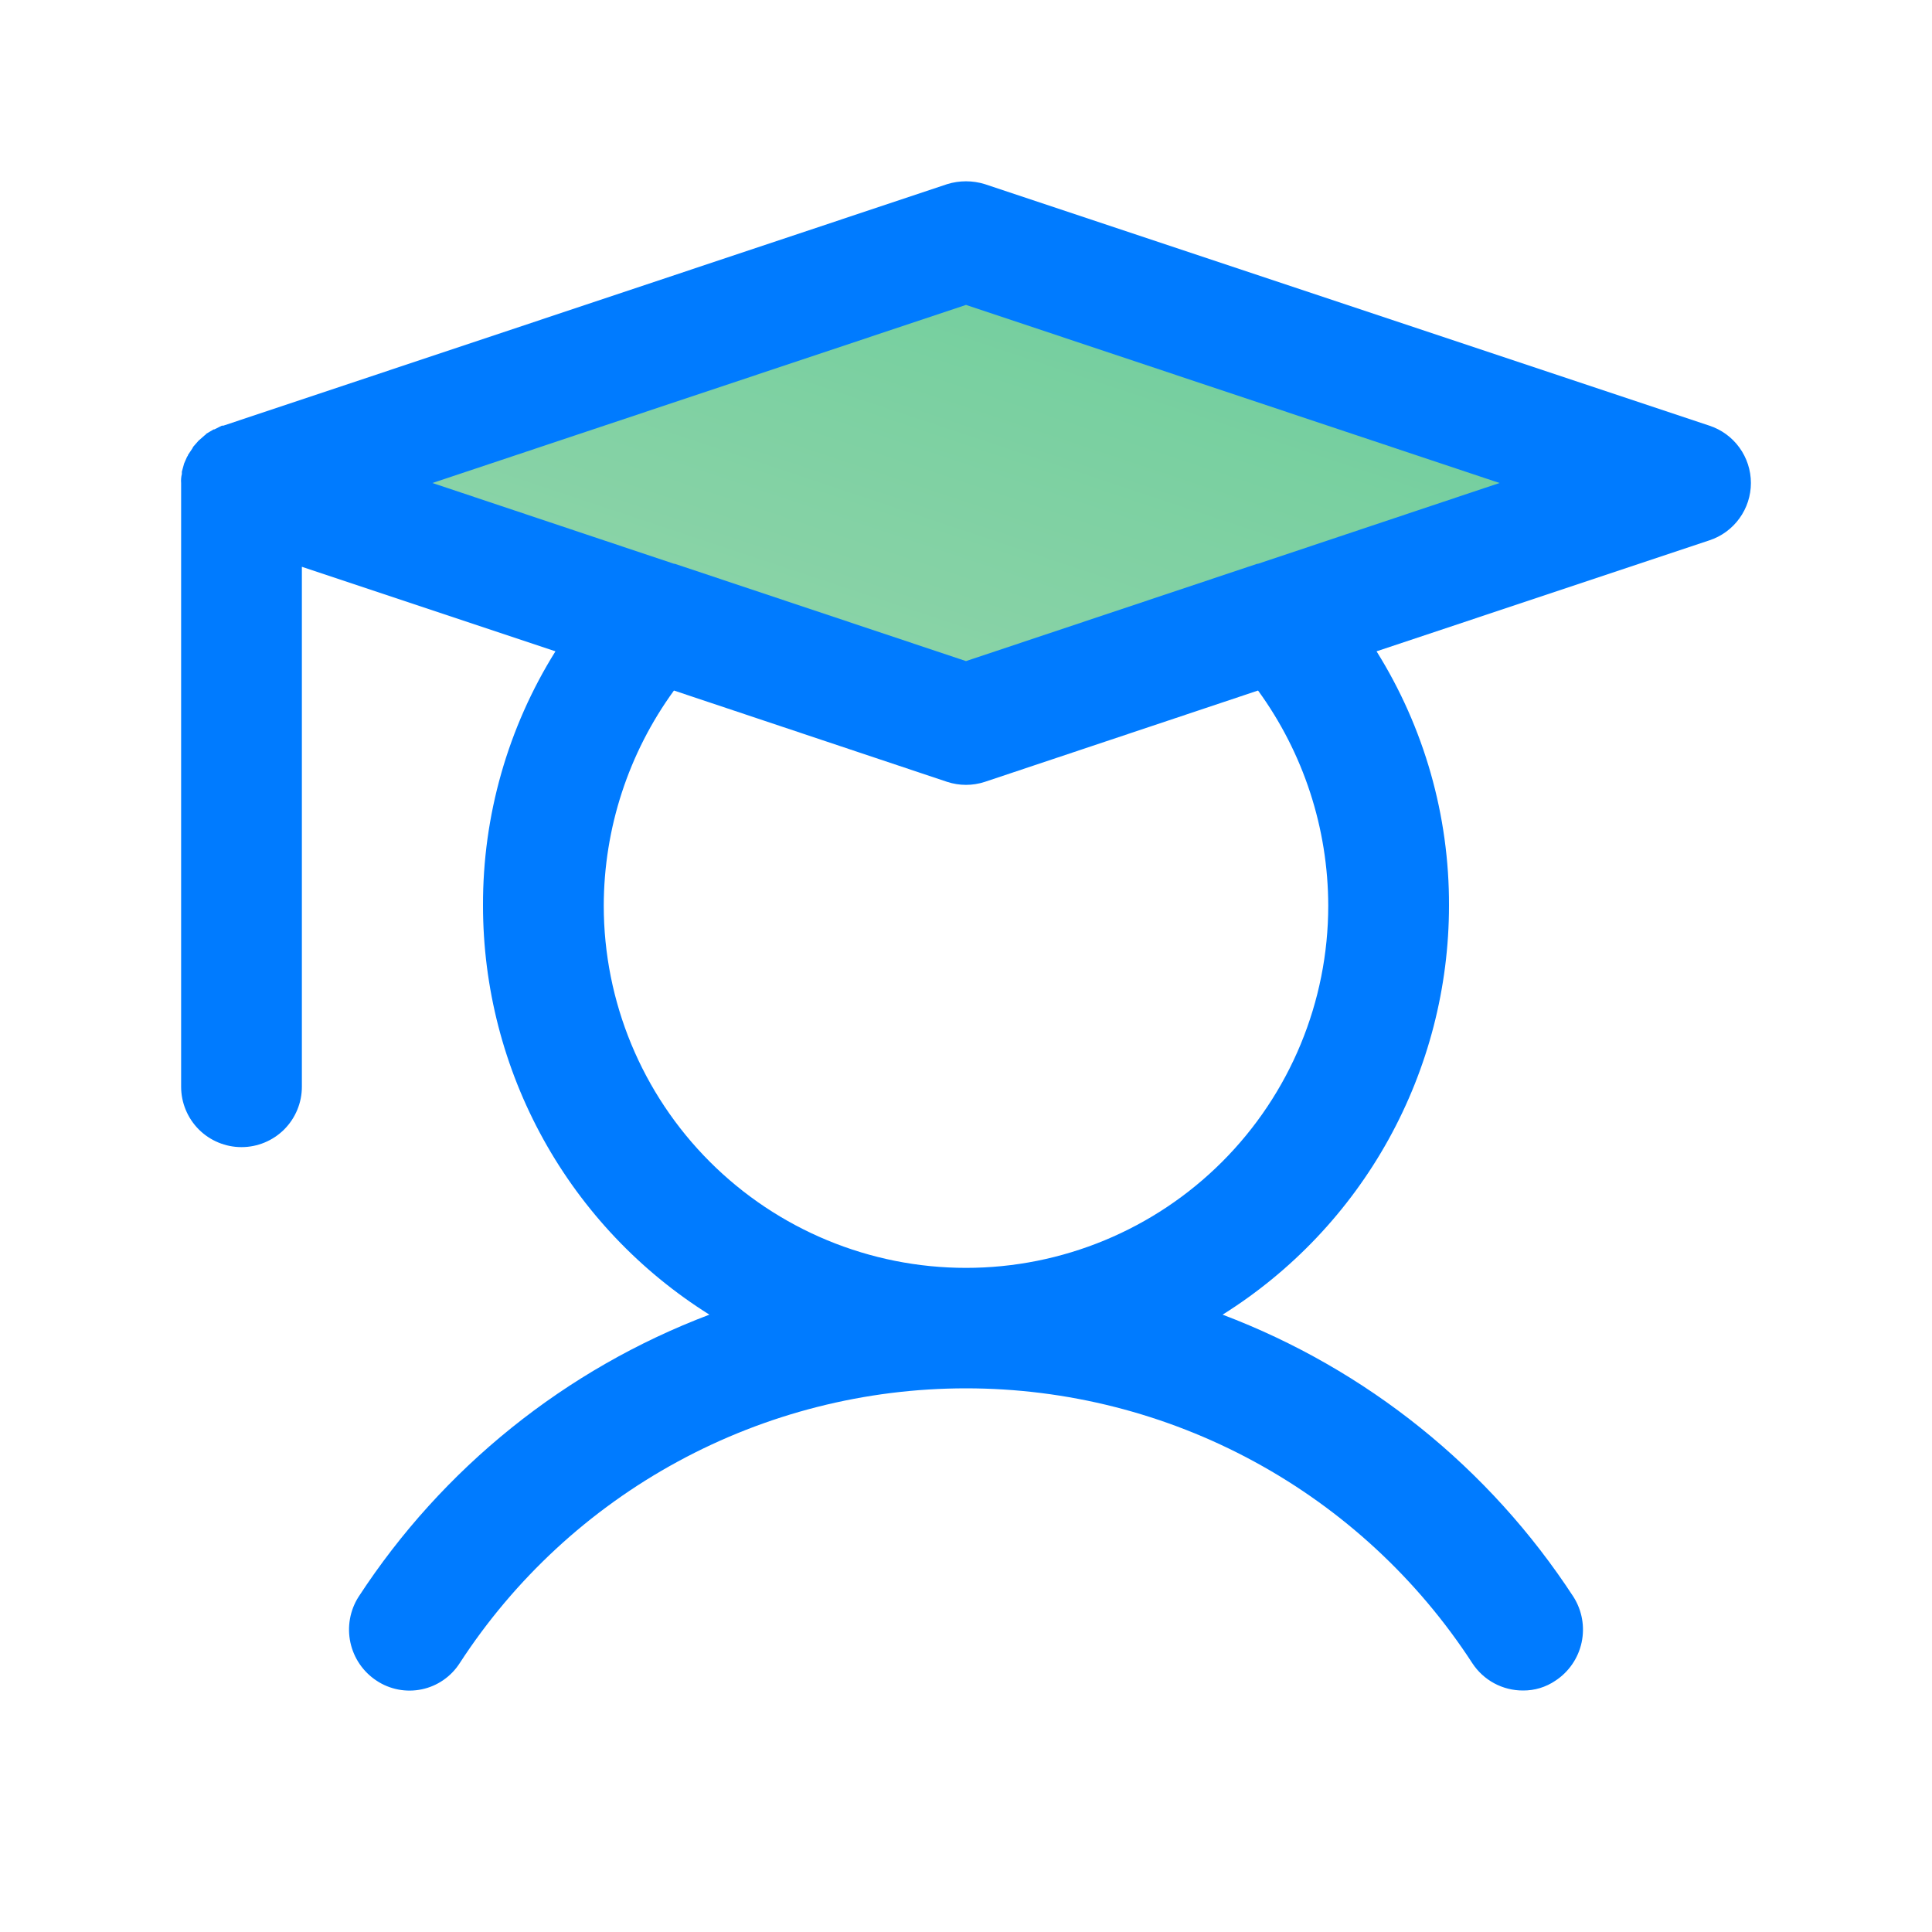
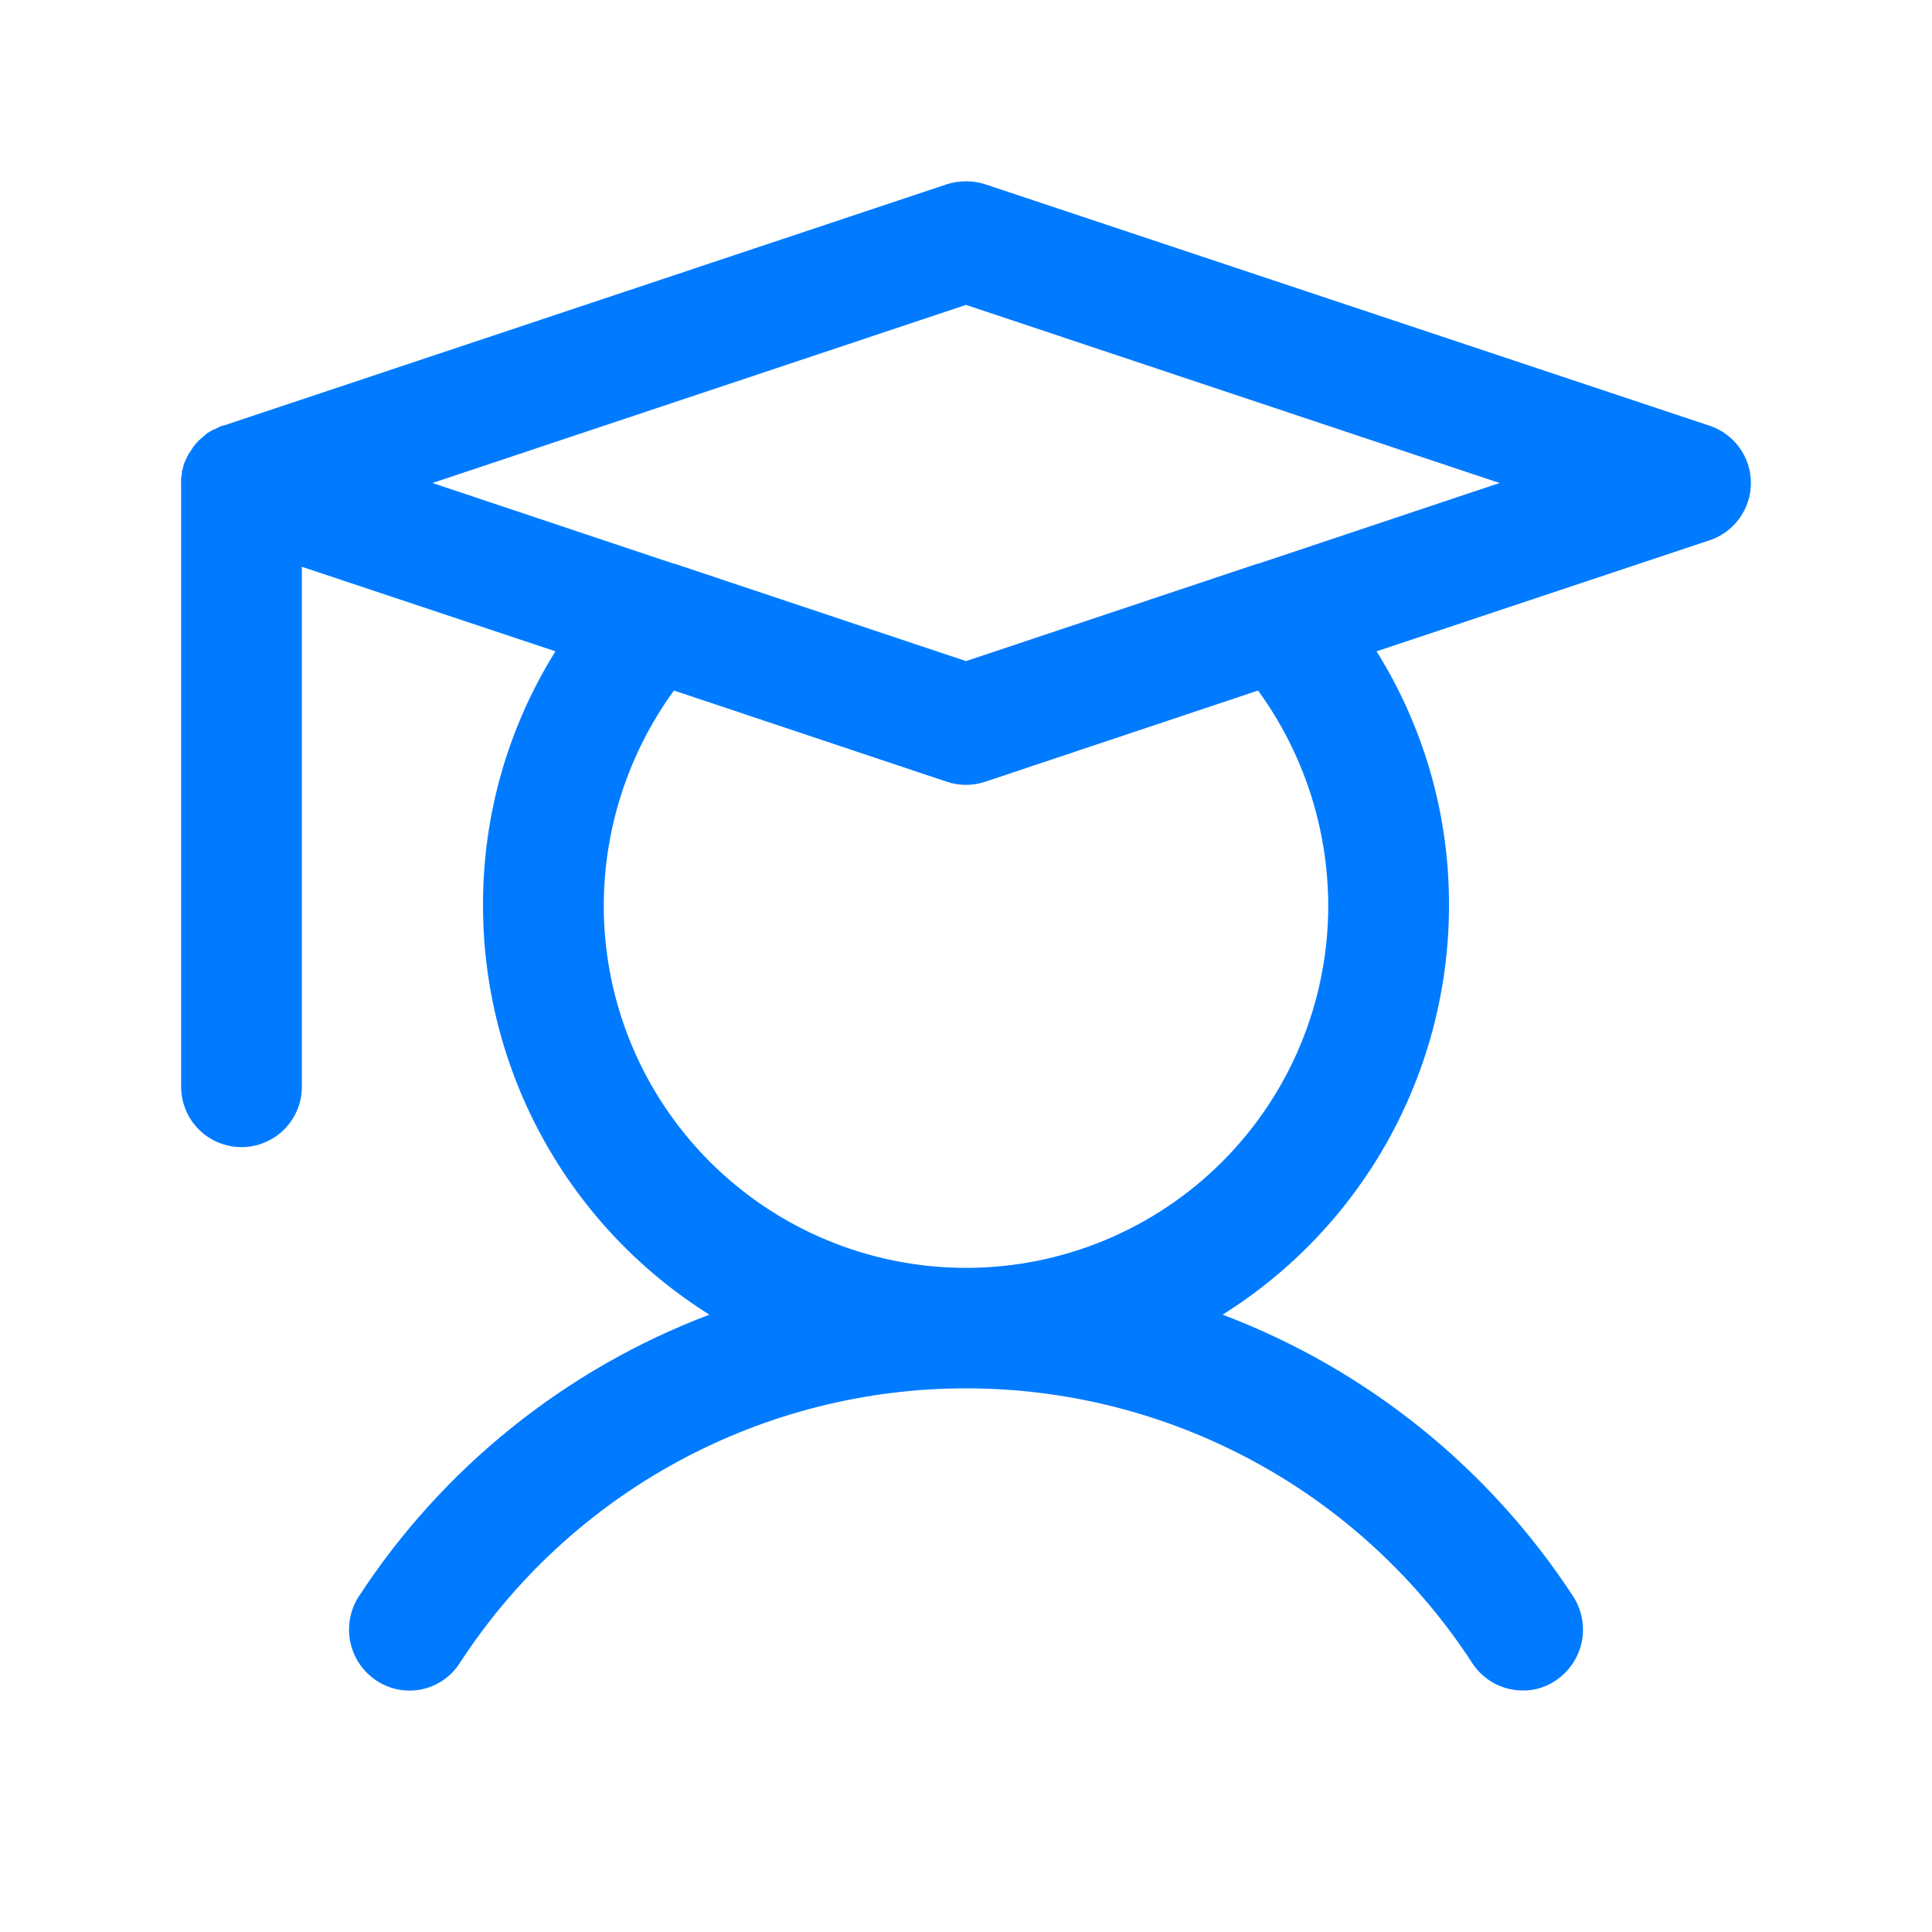
<svg xmlns="http://www.w3.org/2000/svg" width="60" height="60" viewBox="0 0 60 60" fill="none">
-   <path d="M52.5 15L30 22.5L7.5 15L30 7.5L52.5 15Z" fill="url(#paint0_linear_53_2238)" />
  <path d="M53.086 13.219L30.586 5.719C30.204 5.601 29.796 5.601 29.414 5.719L6.937 13.219H6.891L6.656 13.336H6.633L6.398 13.476C6.398 13.5 6.375 13.5 6.352 13.523L6.164 13.688L6 13.875C6 13.898 5.977 13.898 5.977 13.922L5.836 14.133C5.836 14.156 5.836 14.156 5.812 14.18L5.719 14.391L5.648 14.648V14.719C5.625 14.811 5.617 14.906 5.625 15V33.75C5.625 34.247 5.823 34.724 6.174 35.076C6.526 35.427 7.003 35.625 7.5 35.625C7.997 35.625 8.474 35.427 8.826 35.076C9.177 34.724 9.375 34.247 9.375 33.75V17.602L17.25 20.227C15.771 22.595 14.991 25.333 15 28.125C15.001 30.665 15.646 33.162 16.876 35.384C18.106 37.606 19.88 39.479 22.031 40.828C17.56 42.52 13.743 45.589 11.133 49.594C10.867 50.014 10.777 50.523 10.882 51.01C10.987 51.496 11.279 51.922 11.695 52.195C11.899 52.331 12.129 52.424 12.369 52.47C12.61 52.516 12.857 52.514 13.097 52.464C13.337 52.414 13.564 52.317 13.766 52.178C13.968 52.039 14.14 51.862 14.273 51.656C15.975 49.035 18.305 46.88 21.052 45.389C23.799 43.897 26.875 43.116 30 43.116C33.125 43.116 36.201 43.897 38.948 45.389C41.694 46.88 44.025 49.035 45.727 51.656C45.898 51.916 46.131 52.129 46.405 52.277C46.679 52.424 46.986 52.501 47.297 52.5C47.656 52.504 48.008 52.397 48.305 52.195C48.721 51.922 49.013 51.496 49.118 51.01C49.223 50.523 49.133 50.014 48.867 49.594C46.257 45.589 42.44 42.52 37.969 40.828C40.12 39.479 41.894 37.606 43.124 35.384C44.353 33.162 44.999 30.665 45 28.125C45.009 25.333 44.23 22.595 42.75 20.227L53.086 16.781C53.461 16.658 53.788 16.419 54.019 16.099C54.251 15.78 54.376 15.395 54.376 15C54.376 14.605 54.251 14.22 54.019 13.9C53.788 13.581 53.461 13.342 53.086 13.219ZM41.25 28.125C41.25 31.109 40.065 33.97 37.955 36.08C35.845 38.19 32.984 39.375 30 39.375C27.016 39.375 24.155 38.19 22.045 36.08C19.935 33.97 18.75 31.109 18.75 28.125C18.755 25.724 19.517 23.387 20.93 21.445L29.414 24.281C29.795 24.406 30.205 24.406 30.586 24.281L39.07 21.445C40.483 23.387 41.245 25.724 41.25 28.125ZM39.07 17.508H39.047L30 20.531L20.953 17.508H20.93L13.43 15L30 9.469L46.57 15L39.07 17.508Z" fill="#007BFF" />
  <defs>
    <linearGradient id="paint0_linear_53_2238" x1="7.5" y1="22.5" x2="16.5" y2="-4.5" gradientUnits="userSpaceOnUse">
      <stop stop-color="#99D6AD" />
      <stop offset="1" stop-color="#66CC99" />
    </linearGradient>
  </defs>
</svg>